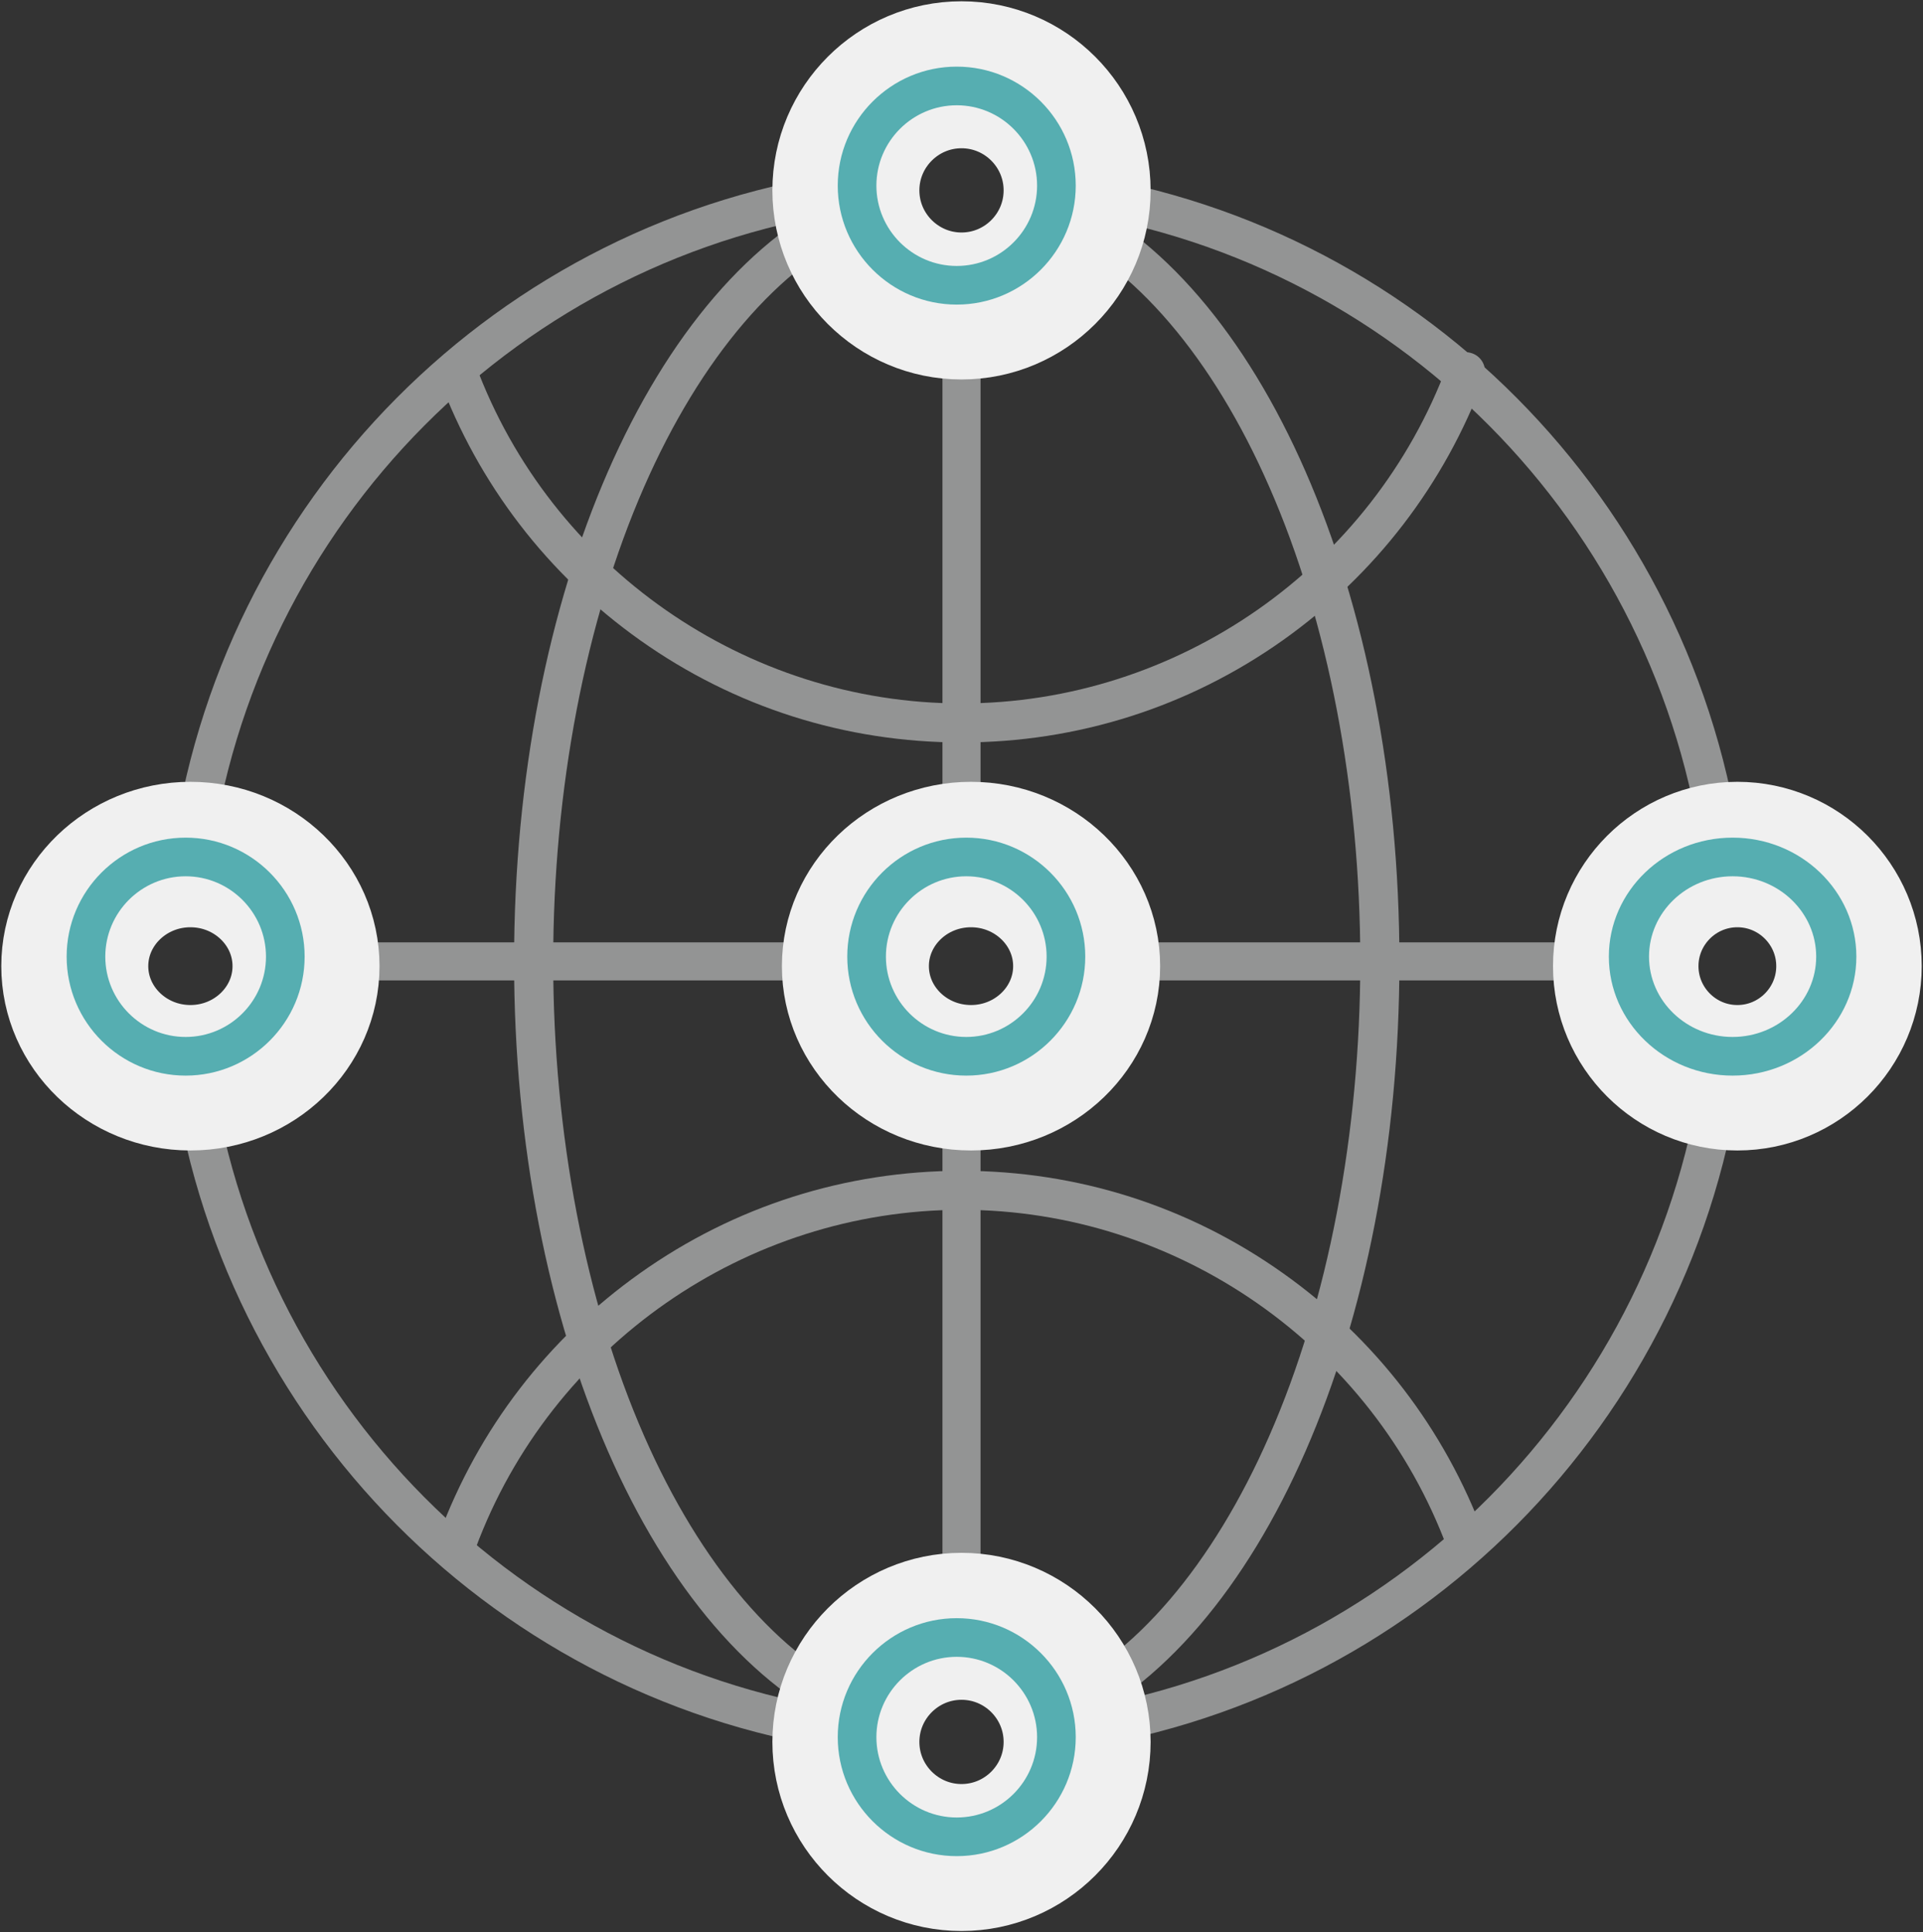
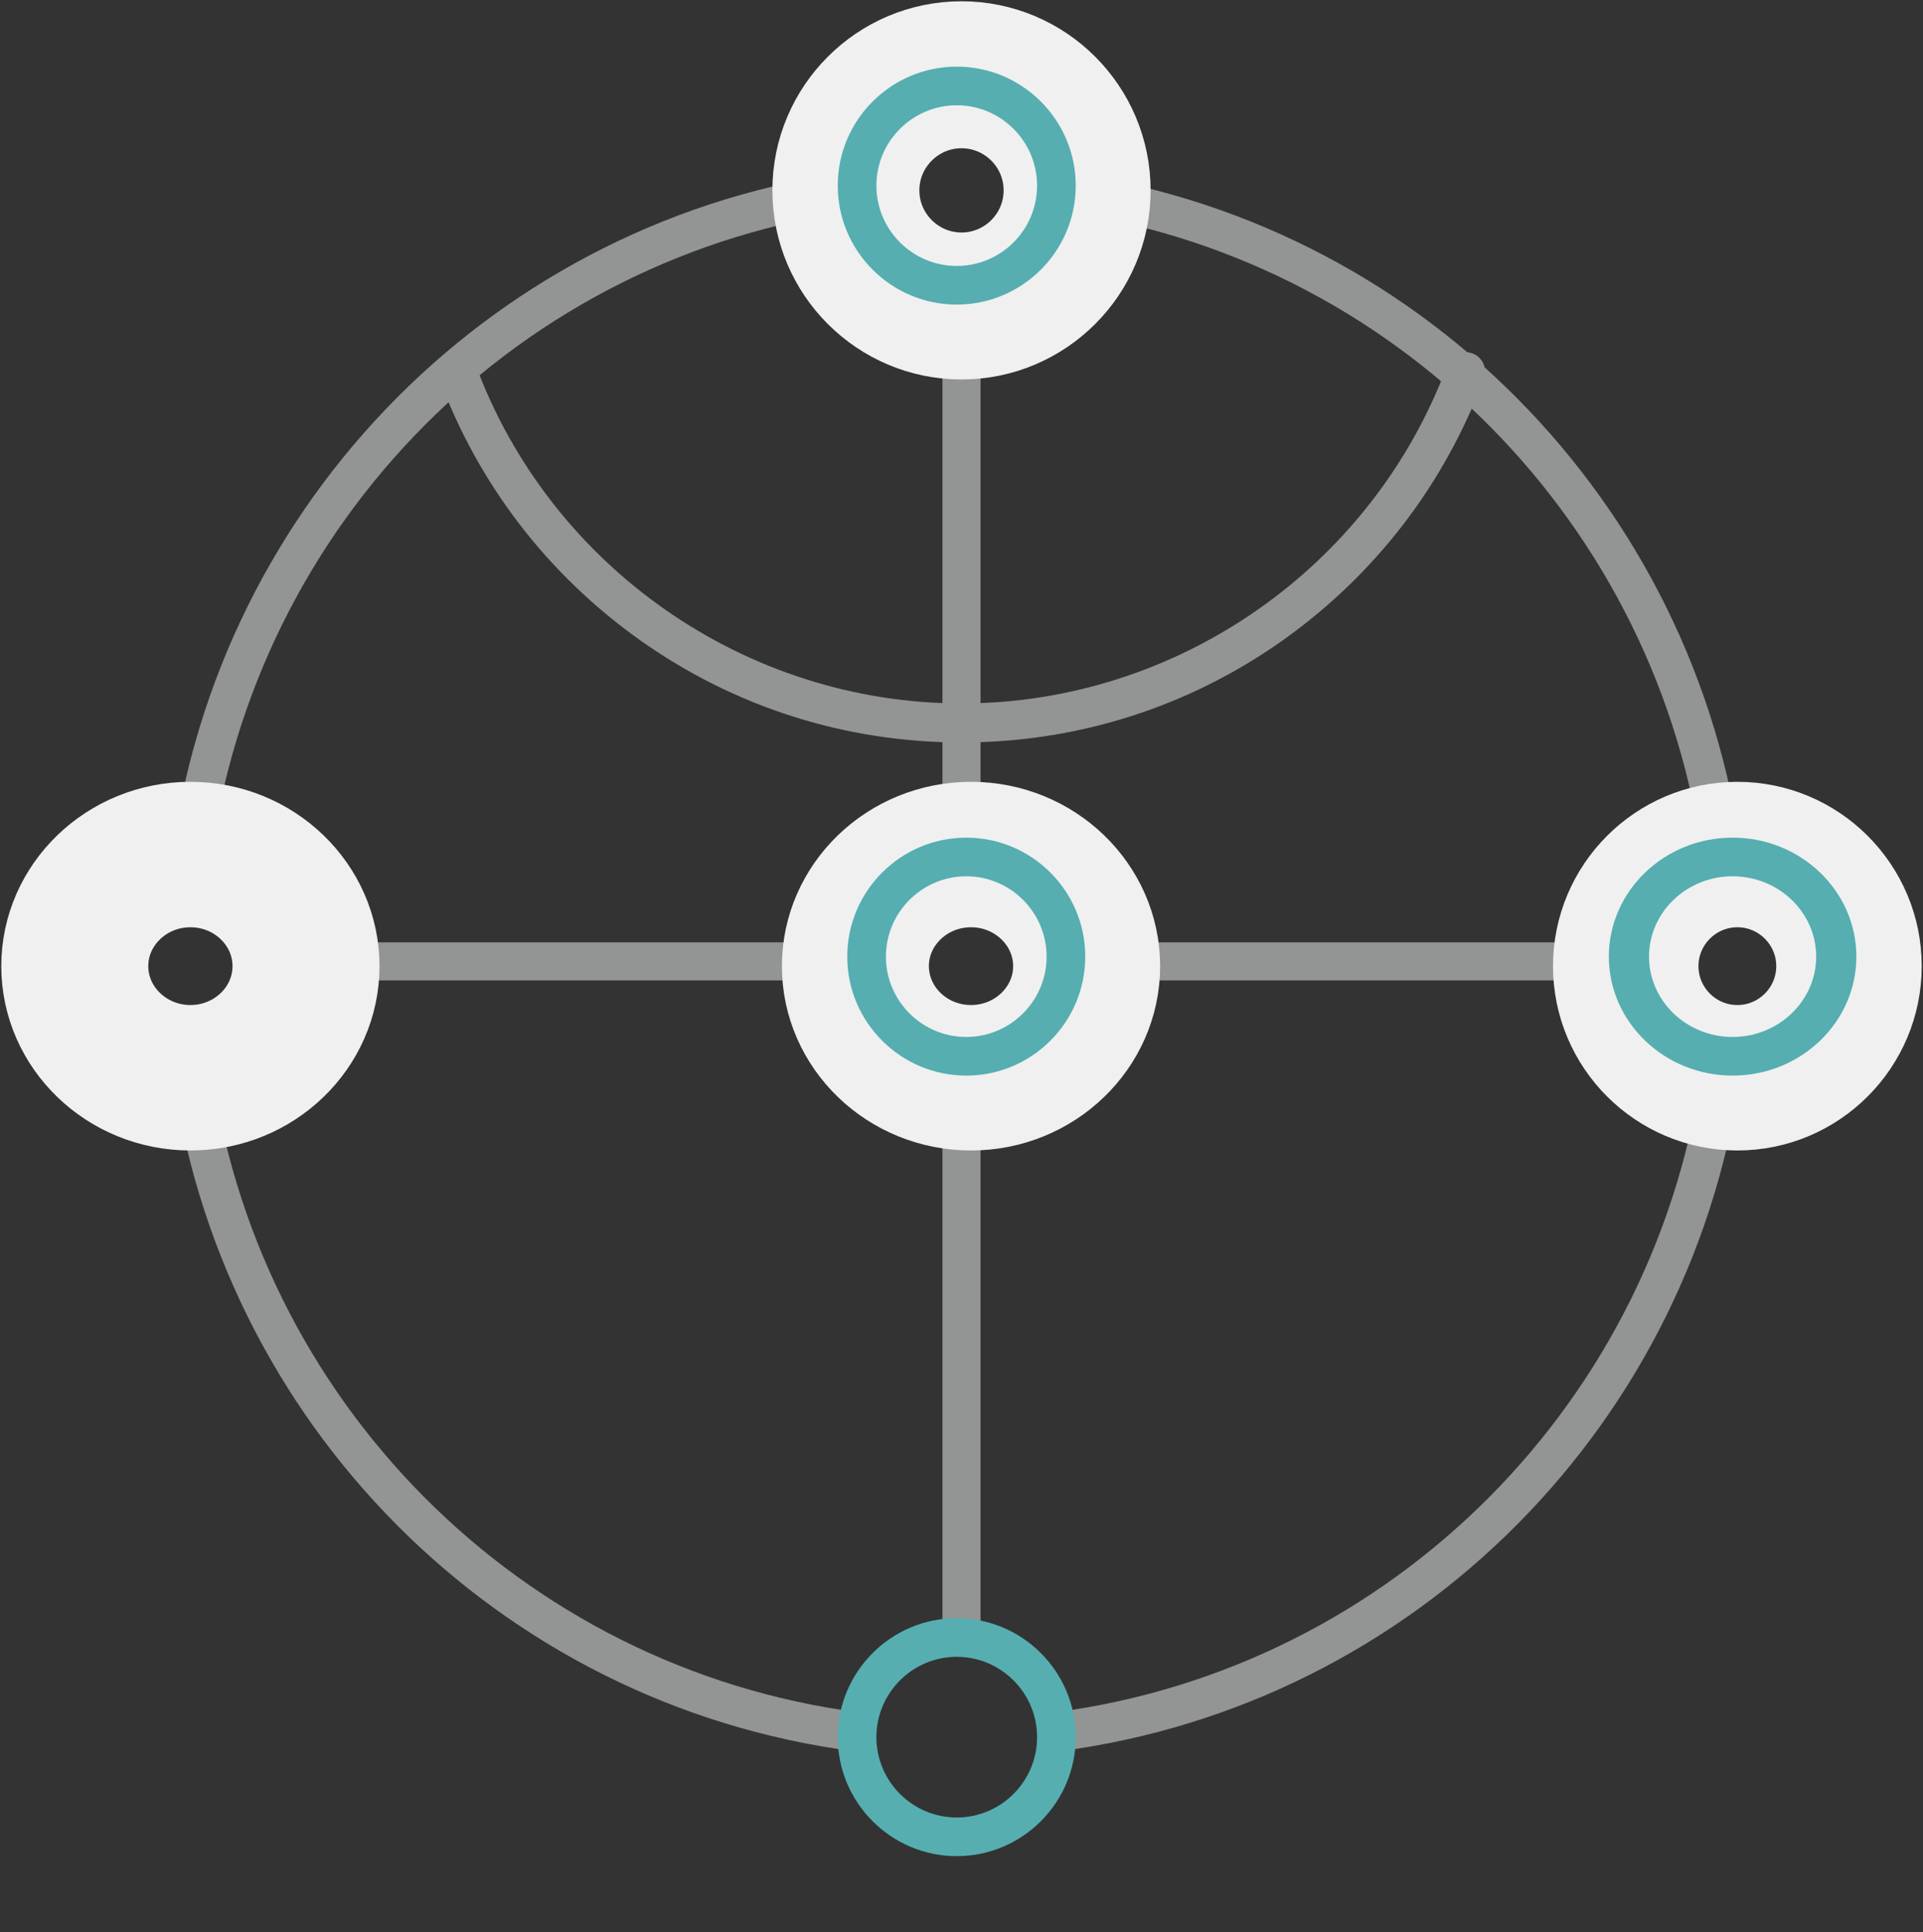
<svg xmlns="http://www.w3.org/2000/svg" width="202" height="203" xml:space="preserve" overflow="hidden">
  <rect width="100%" height="100%" fill="#333333" stroke="none" />
  <g transform="translate(-2054 -1451)">
    <path d="M2234.95 1543.47C2233.94 1543.47 2233.06 1542.72 2232.92 1541.68 2228.32 1505.93 2200.29 1477.74 2164.76 1473.1 2163.64 1472.96 2162.85 1471.93 2163 1470.8 2163.14 1469.67 2164.16 1468.87 2165.29 1469.02 2202.66 1473.89 2232.14 1503.55 2236.98 1541.15 2237.13 1542.28 2236.34 1543.31 2235.22 1543.45 2235.13 1543.47 2235.04 1543.47 2234.95 1543.47ZM2074.06 1543.47C2073.97 1543.47 2073.88 1543.47 2073.79 1543.46 2072.67 1543.31 2071.88 1542.28 2072.02 1541.15 2076.86 1503.55 2106.34 1473.89 2143.71 1469.02 2144.84 1468.87 2145.86 1469.67 2146.01 1470.79 2146.15 1471.92 2145.36 1472.96 2144.24 1473.1 2108.72 1477.73 2080.68 1505.93 2076.08 1541.68 2075.95 1542.71 2075.07 1543.47 2074.06 1543.47ZM2143.98 1635C2143.89 1635 2143.8 1634.99 2143.71 1634.98 2106.34 1630.11 2076.86 1600.45 2072.02 1562.85 2071.88 1561.73 2072.66 1560.69 2073.79 1560.55 2074.91 1560.4 2075.93 1561.2 2076.08 1562.33 2080.68 1598.07 2108.71 1626.27 2144.24 1630.9 2145.36 1631.05 2146.15 1632.08 2146.01 1633.21 2145.87 1634.24 2144.99 1635 2143.98 1635ZM2165.03 1635C2164.01 1635 2163.13 1634.24 2163 1633.21 2162.85 1632.08 2163.64 1631.05 2164.76 1630.9 2200.29 1626.27 2228.32 1598.07 2232.92 1562.33 2233.07 1561.2 2234.1 1560.4 2235.22 1560.55 2236.34 1560.69 2237.13 1561.73 2236.98 1562.85 2232.15 1600.45 2202.66 1630.11 2165.29 1634.98 2165.2 1634.99 2165.11 1635 2165.03 1635Z" fill="#939494" fill-rule="evenodd" />
-     <path d="M2144.14 1633C2143.87 1633 2143.59 1632.95 2143.32 1632.83 2122.52 1623.76 2108 1590.52 2108 1552 2108 1513.48 2122.52 1480.24 2143.32 1471.17 2144.36 1470.72 2145.57 1471.19 2146.02 1472.23 2146.48 1473.26 2146.01 1474.47 2144.97 1474.92 2135.89 1478.88 2127.61 1488.56 2121.65 1502.17 2115.5 1516.22 2112.11 1533.92 2112.11 1552 2112.11 1570.08 2115.5 1587.78 2121.65 1601.83 2127.61 1615.44 2135.89 1625.12 2144.97 1629.08 2146.01 1629.53 2146.48 1630.74 2146.02 1631.77 2145.69 1632.54 2144.93 1633 2144.14 1633ZM2164.86 1633C2164.07 1633 2163.31 1632.54 2162.98 1631.77 2162.52 1630.74 2162.99 1629.53 2164.03 1629.08 2173.11 1625.12 2181.39 1615.44 2187.34 1601.83 2193.5 1587.78 2196.89 1570.08 2196.89 1552 2196.89 1533.92 2193.5 1516.22 2187.34 1502.17 2181.39 1488.56 2173.11 1478.88 2164.03 1474.92 2162.99 1474.47 2162.52 1473.26 2162.98 1472.23 2163.43 1471.19 2164.64 1470.72 2165.68 1471.17 2186.48 1480.24 2201 1513.48 2201 1552 2201 1590.52 2186.48 1623.76 2165.68 1632.83 2165.41 1632.94 2165.13 1633 2164.86 1633Z" fill="#939494" fill-rule="evenodd" />
    <path d="M2155 1543.48C2153.9 1543.48 2153 1542.56 2153 1541.43L2153 1481.06C2153 1479.92 2153.9 1479 2155 1479 2156.11 1479 2157 1479.92 2157 1481.06L2157 1541.43C2157 1542.56 2156.11 1543.49 2155 1543.48ZM2155 1625C2153.9 1625 2153 1624.08 2153 1622.94L2153 1562.57C2153 1561.44 2153.9 1560.52 2155 1560.52 2156.11 1560.52 2157 1561.44 2157 1562.57L2157 1622.94C2157 1624.08 2156.11 1625 2155 1625Z" fill="#939494" fill-rule="evenodd" />
    <path d="M2145.19 1554 2084.06 1554C2082.92 1554 2082 1553.1 2082 1552 2082 1550.9 2082.92 1550 2084.06 1550L2145.19 1550C2146.32 1550 2147.24 1550.9 2147.24 1552 2147.25 1553.1 2146.32 1554 2145.19 1554ZM2225.94 1554 2166.39 1554C2165.25 1554 2164.33 1553.1 2164.33 1552 2164.33 1550.9 2165.25 1550 2166.39 1550L2225.94 1550C2227.08 1550 2228 1550.9 2228 1552 2228 1553.1 2227.08 1554 2225.94 1554Z" fill="#939494" fill-rule="evenodd" />
-     <path d="M2102.05 1615C2101.81 1615 2101.56 1614.96 2101.33 1614.87 2100.28 1614.48 2099.73 1613.3 2100.13 1612.23 2104.25 1601.12 2111.55 1591.62 2121.24 1584.75 2131.15 1577.72 2142.82 1574 2155 1574 2167.18 1574 2178.86 1577.72 2188.76 1584.75 2198.45 1591.62 2205.75 1601.13 2209.87 1612.23 2210.26 1613.3 2209.73 1614.48 2208.67 1614.87 2207.61 1615.27 2206.43 1614.73 2206.04 1613.66 2198.15 1592.39 2177.64 1578.1 2155 1578.1 2132.36 1578.1 2111.85 1592.39 2103.96 1613.66 2103.66 1614.49 2102.87 1615 2102.05 1615Z" fill="#939494" fill-rule="evenodd" />
    <path d="M2155 1529C2142.82 1529 2131.15 1525.29 2121.24 1518.26 2111.55 1511.38 2104.25 1501.88 2100.13 1490.77 2099.73 1489.7 2100.27 1488.52 2101.33 1488.13 2102.39 1487.73 2103.57 1488.27 2103.96 1489.34 2111.85 1510.61 2132.36 1524.9 2155 1524.9 2177.64 1524.9 2198.15 1510.61 2206.04 1489.34 2206.44 1488.28 2207.61 1487.74 2208.67 1488.13 2209.73 1488.52 2210.26 1489.7 2209.87 1490.77 2205.75 1501.87 2198.45 1511.38 2188.76 1518.26 2178.86 1525.28 2167.18 1529 2155 1529Z" fill="#939494" fill-rule="evenodd" />
    <path d="M2156 1543.05C2150.6 1543.05 2146.21 1547.29 2146.21 1552.5 2146.21 1557.71 2150.6 1561.95 2156 1561.95 2161.39 1561.95 2165.79 1557.71 2165.79 1552.5 2165.79 1547.29 2161.39 1543.05 2156 1543.05ZM2156 1566.5C2148 1566.5 2141.5 1560.22 2141.5 1552.5 2141.5 1544.78 2148 1538.5 2156 1538.5 2163.99 1538.5 2170.5 1544.78 2170.5 1552.5 2170.5 1560.22 2163.99 1566.5 2156 1566.5Z" stroke="#F0F0F0" stroke-width="10.73" stroke-miterlimit="8" fill="#FFFFFF" fill-rule="evenodd" />
    <path d="M2074 1543.05C2068.61 1543.05 2064.21 1547.29 2064.21 1552.5 2064.21 1557.71 2068.61 1561.95 2074 1561.95 2079.4 1561.95 2083.79 1557.71 2083.79 1552.5 2083.79 1547.29 2079.4 1543.05 2074 1543.05ZM2074 1566.5C2066.01 1566.5 2059.5 1560.22 2059.5 1552.5 2059.5 1544.78 2066.01 1538.5 2074 1538.5 2082 1538.5 2088.5 1544.78 2088.5 1552.5 2088.5 1560.22 2082 1566.5 2074 1566.5Z" stroke="#F0F0F0" stroke-width="10.73" stroke-miterlimit="8" fill="#FFFFFF" fill-rule="evenodd" />
    <path d="M2236.5 1543.05C2231.29 1543.05 2227.05 1547.29 2227.05 1552.5 2227.05 1557.71 2231.29 1561.95 2236.5 1561.95 2241.71 1561.95 2245.95 1557.71 2245.95 1552.5 2245.95 1547.29 2241.71 1543.05 2236.5 1543.05ZM2236.5 1566.5C2228.78 1566.5 2222.5 1560.22 2222.5 1552.5 2222.5 1544.78 2228.78 1538.5 2236.5 1538.5 2244.22 1538.5 2250.5 1544.78 2250.5 1552.5 2250.5 1560.22 2244.22 1566.5 2236.5 1566.5Z" stroke="#F0F0F0" stroke-width="10.73" stroke-miterlimit="8" fill="#FFFFFF" fill-rule="evenodd" />
-     <path d="M2155 1624.21C2149.61 1624.21 2145.21 1628.6 2145.21 1634 2145.21 1639.4 2149.61 1643.79 2155 1643.79 2160.4 1643.79 2164.79 1639.4 2164.79 1634 2164.79 1628.6 2160.4 1624.21 2155 1624.21ZM2155 1648.5C2147.01 1648.5 2140.5 1642 2140.5 1634 2140.5 1626 2147.01 1619.5 2155 1619.5 2163 1619.5 2169.5 1626 2169.5 1634 2169.5 1641.99 2163 1648.5 2155 1648.5Z" stroke="#F0F0F0" stroke-width="10.73" stroke-miterlimit="8" fill="#FFFFFF" fill-rule="evenodd" />
    <path d="M2155 1461.21C2149.61 1461.21 2145.21 1465.6 2145.21 1471 2145.21 1476.4 2149.61 1480.79 2155 1480.79 2160.4 1480.79 2164.79 1476.4 2164.79 1471 2164.79 1465.6 2160.4 1461.21 2155 1461.21ZM2155 1485.5C2147.01 1485.5 2140.5 1479 2140.5 1471 2140.5 1463 2147.01 1456.5 2155 1456.5 2163 1456.5 2169.5 1463 2169.5 1471 2169.5 1478.99 2163 1485.5 2155 1485.5Z" stroke="#F0F0F0" stroke-width="10.73" stroke-miterlimit="8" fill="#FFFFFF" fill-rule="evenodd" />
    <path d="M2155.5 1543.06C2150.85 1543.06 2147.06 1546.85 2147.06 1551.5 2147.06 1556.15 2150.85 1559.94 2155.5 1559.94 2160.15 1559.94 2163.94 1556.15 2163.94 1551.5 2163.94 1546.85 2160.15 1543.06 2155.5 1543.06ZM2155.5 1564C2148.61 1564 2143 1558.39 2143 1551.5 2143 1544.61 2148.61 1539 2155.5 1539 2162.39 1539 2168 1544.61 2168 1551.5 2168 1558.39 2162.39 1564 2155.5 1564Z" fill="#56AEB1" fill-rule="evenodd" />
-     <path d="M2073.5 1543.06C2068.85 1543.06 2065.06 1546.85 2065.06 1551.5 2065.06 1556.15 2068.85 1559.94 2073.5 1559.94 2078.16 1559.94 2081.94 1556.15 2081.94 1551.5 2081.94 1546.85 2078.15 1543.06 2073.5 1543.06ZM2073.5 1564C2066.61 1564 2061 1558.39 2061 1551.5 2061 1544.61 2066.61 1539 2073.5 1539 2080.39 1539 2086 1544.61 2086 1551.5 2086 1558.39 2080.39 1564 2073.5 1564Z" fill="#56AEB1" fill-rule="evenodd" />
    <path d="M2236 1543.06C2231.16 1543.06 2227.22 1546.85 2227.22 1551.5 2227.22 1556.15 2231.16 1559.94 2236 1559.94 2240.84 1559.94 2244.78 1556.15 2244.78 1551.5 2244.78 1546.85 2240.84 1543.06 2236 1543.06ZM2236 1564C2228.84 1564 2223 1558.39 2223 1551.5 2223 1544.61 2228.83 1539 2236 1539 2243.17 1539 2249 1544.61 2249 1551.5 2249 1558.39 2243.17 1564 2236 1564Z" fill="#56AEB1" fill-rule="evenodd" />
    <path d="M2154.5 1625.06C2149.85 1625.06 2146.06 1628.85 2146.06 1633.5 2146.06 1638.15 2149.85 1641.94 2154.5 1641.94 2159.16 1641.94 2162.94 1638.15 2162.94 1633.5 2162.94 1628.85 2159.15 1625.06 2154.5 1625.06ZM2154.5 1646C2147.61 1646 2142 1640.39 2142 1633.5 2142 1626.61 2147.61 1621 2154.5 1621 2161.39 1621 2167 1626.61 2167 1633.5 2167 1640.39 2161.39 1646 2154.5 1646Z" fill="#56AEB1" fill-rule="evenodd" />
    <path d="M2154.5 1462.06C2149.85 1462.06 2146.06 1465.85 2146.06 1470.5 2146.06 1475.15 2149.85 1478.94 2154.5 1478.94 2159.16 1478.94 2162.94 1475.15 2162.94 1470.5 2162.94 1465.85 2159.15 1462.06 2154.5 1462.06ZM2154.5 1483C2147.61 1483 2142 1477.39 2142 1470.5 2142 1463.61 2147.61 1458 2154.5 1458 2161.39 1458 2167 1463.61 2167 1470.5 2167 1477.39 2161.39 1483 2154.5 1483Z" fill="#56AEB1" fill-rule="evenodd" />
  </g>
</svg>